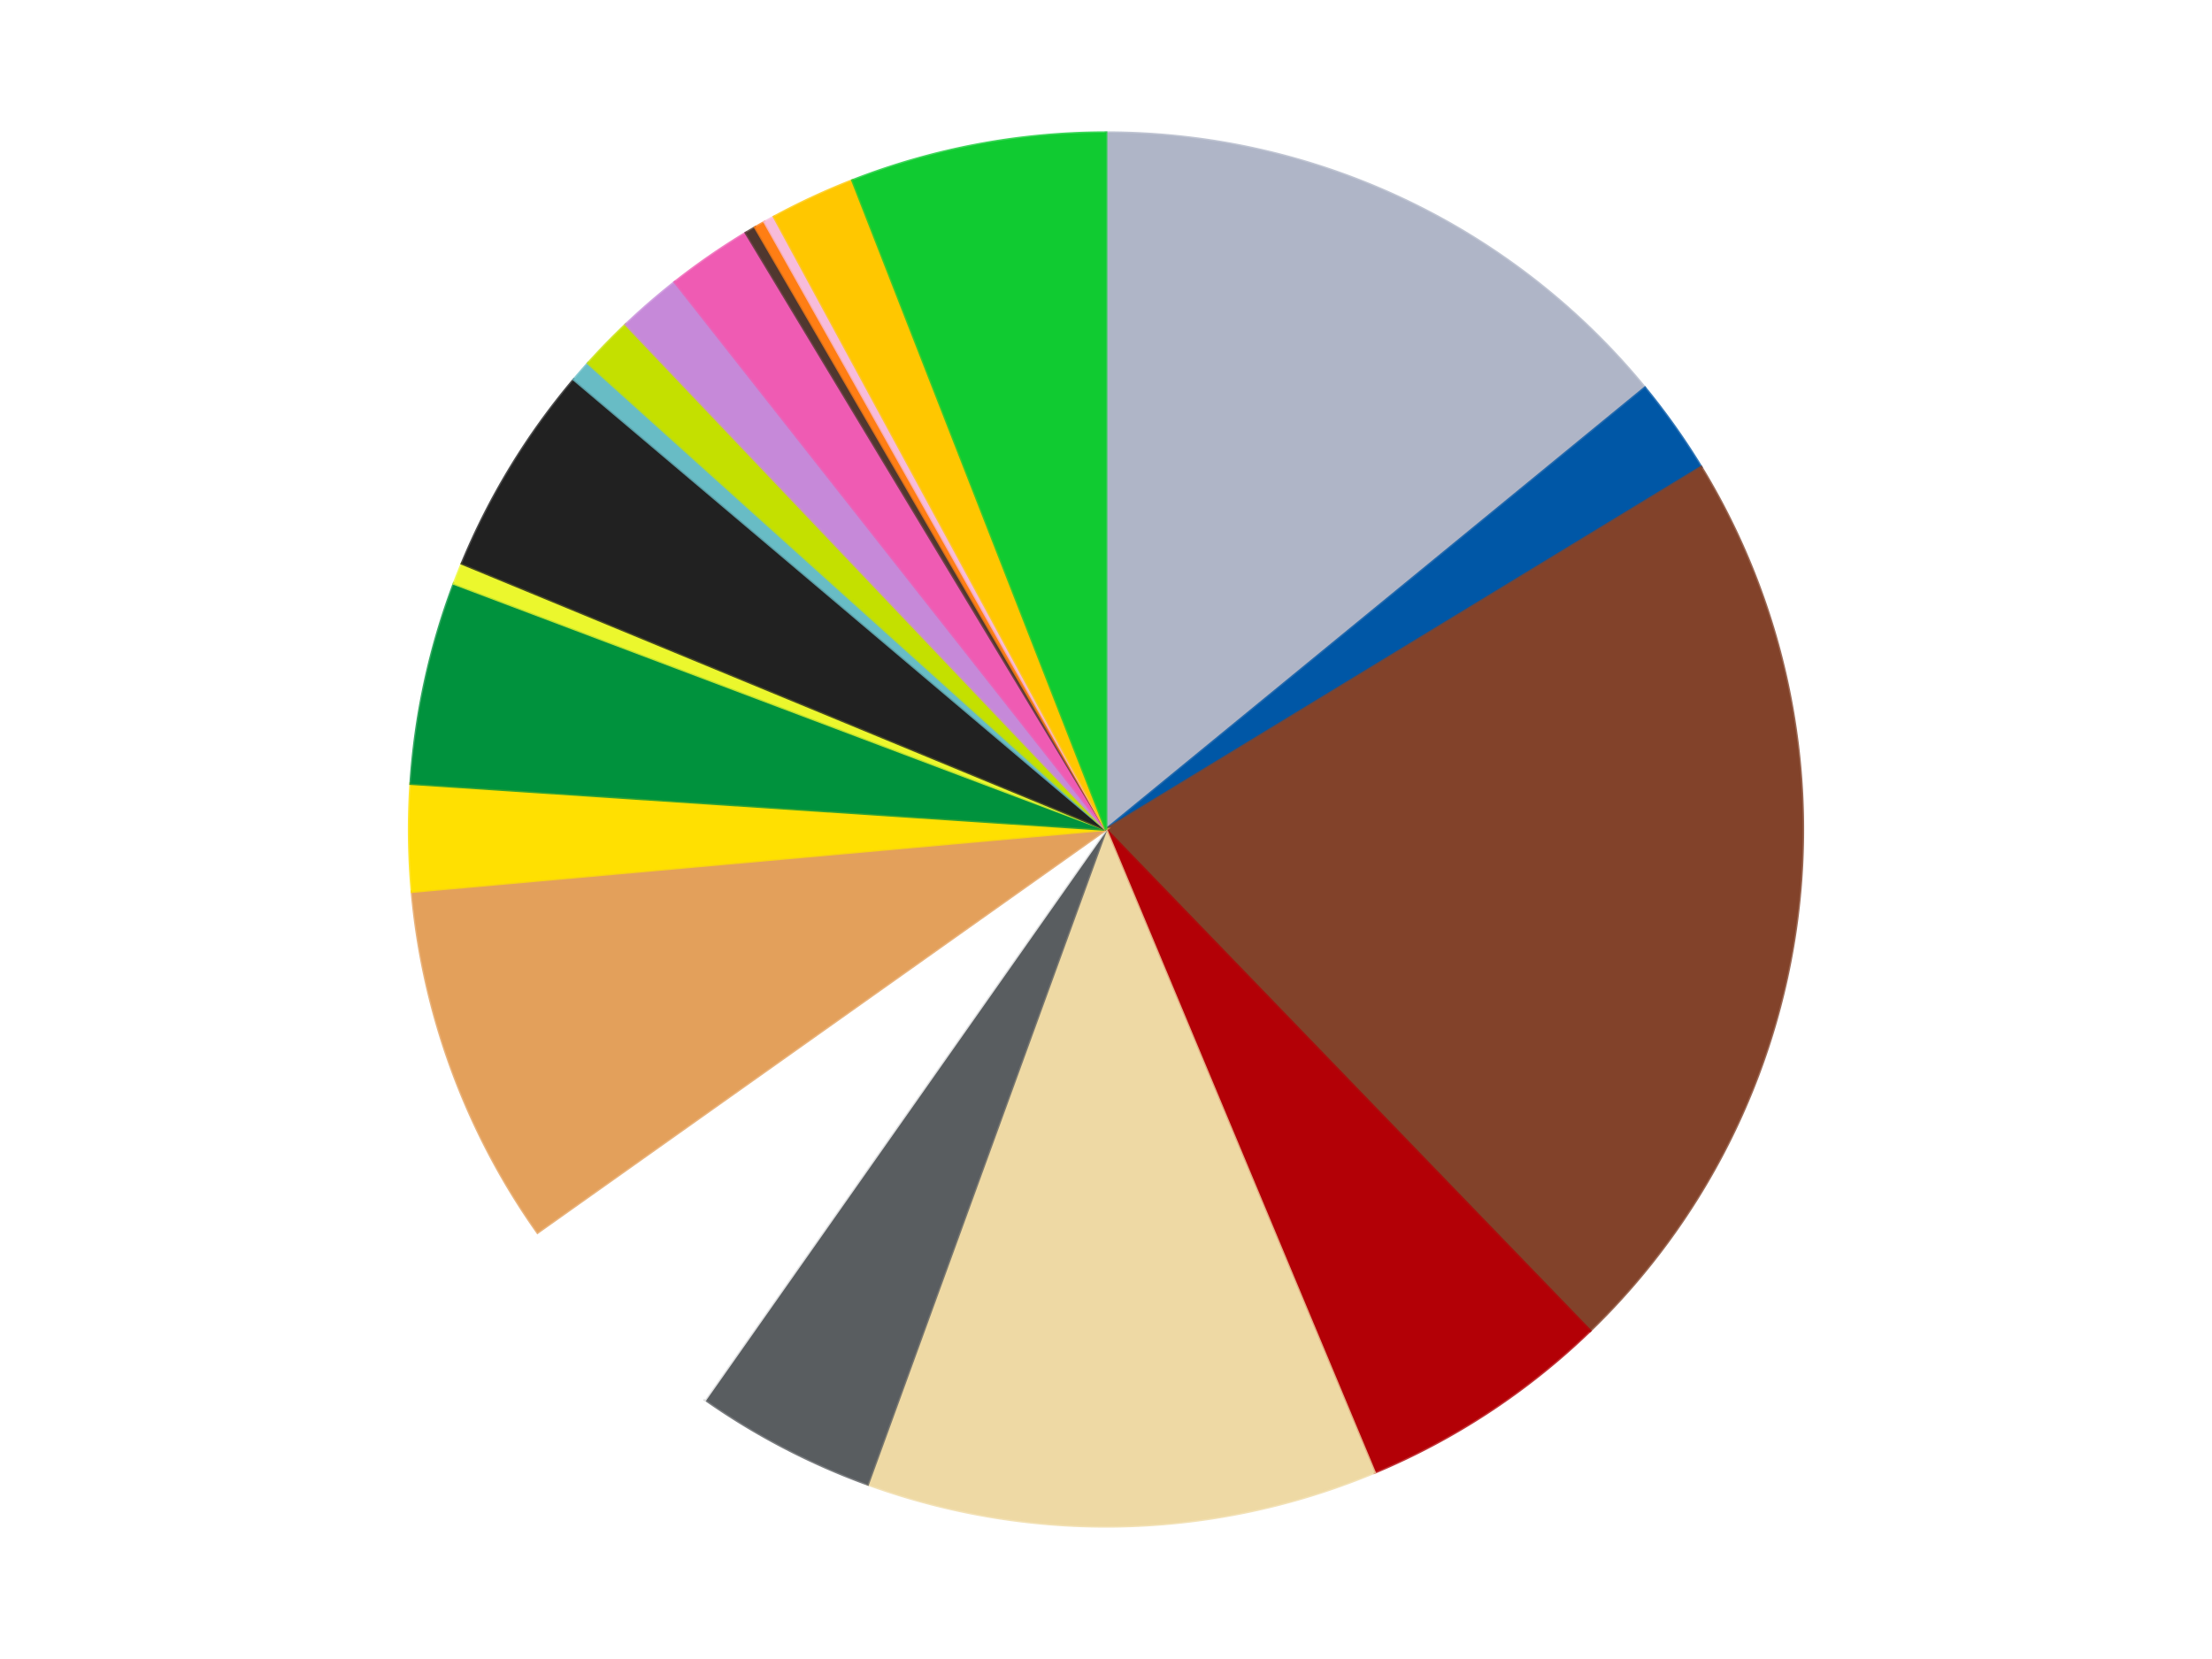
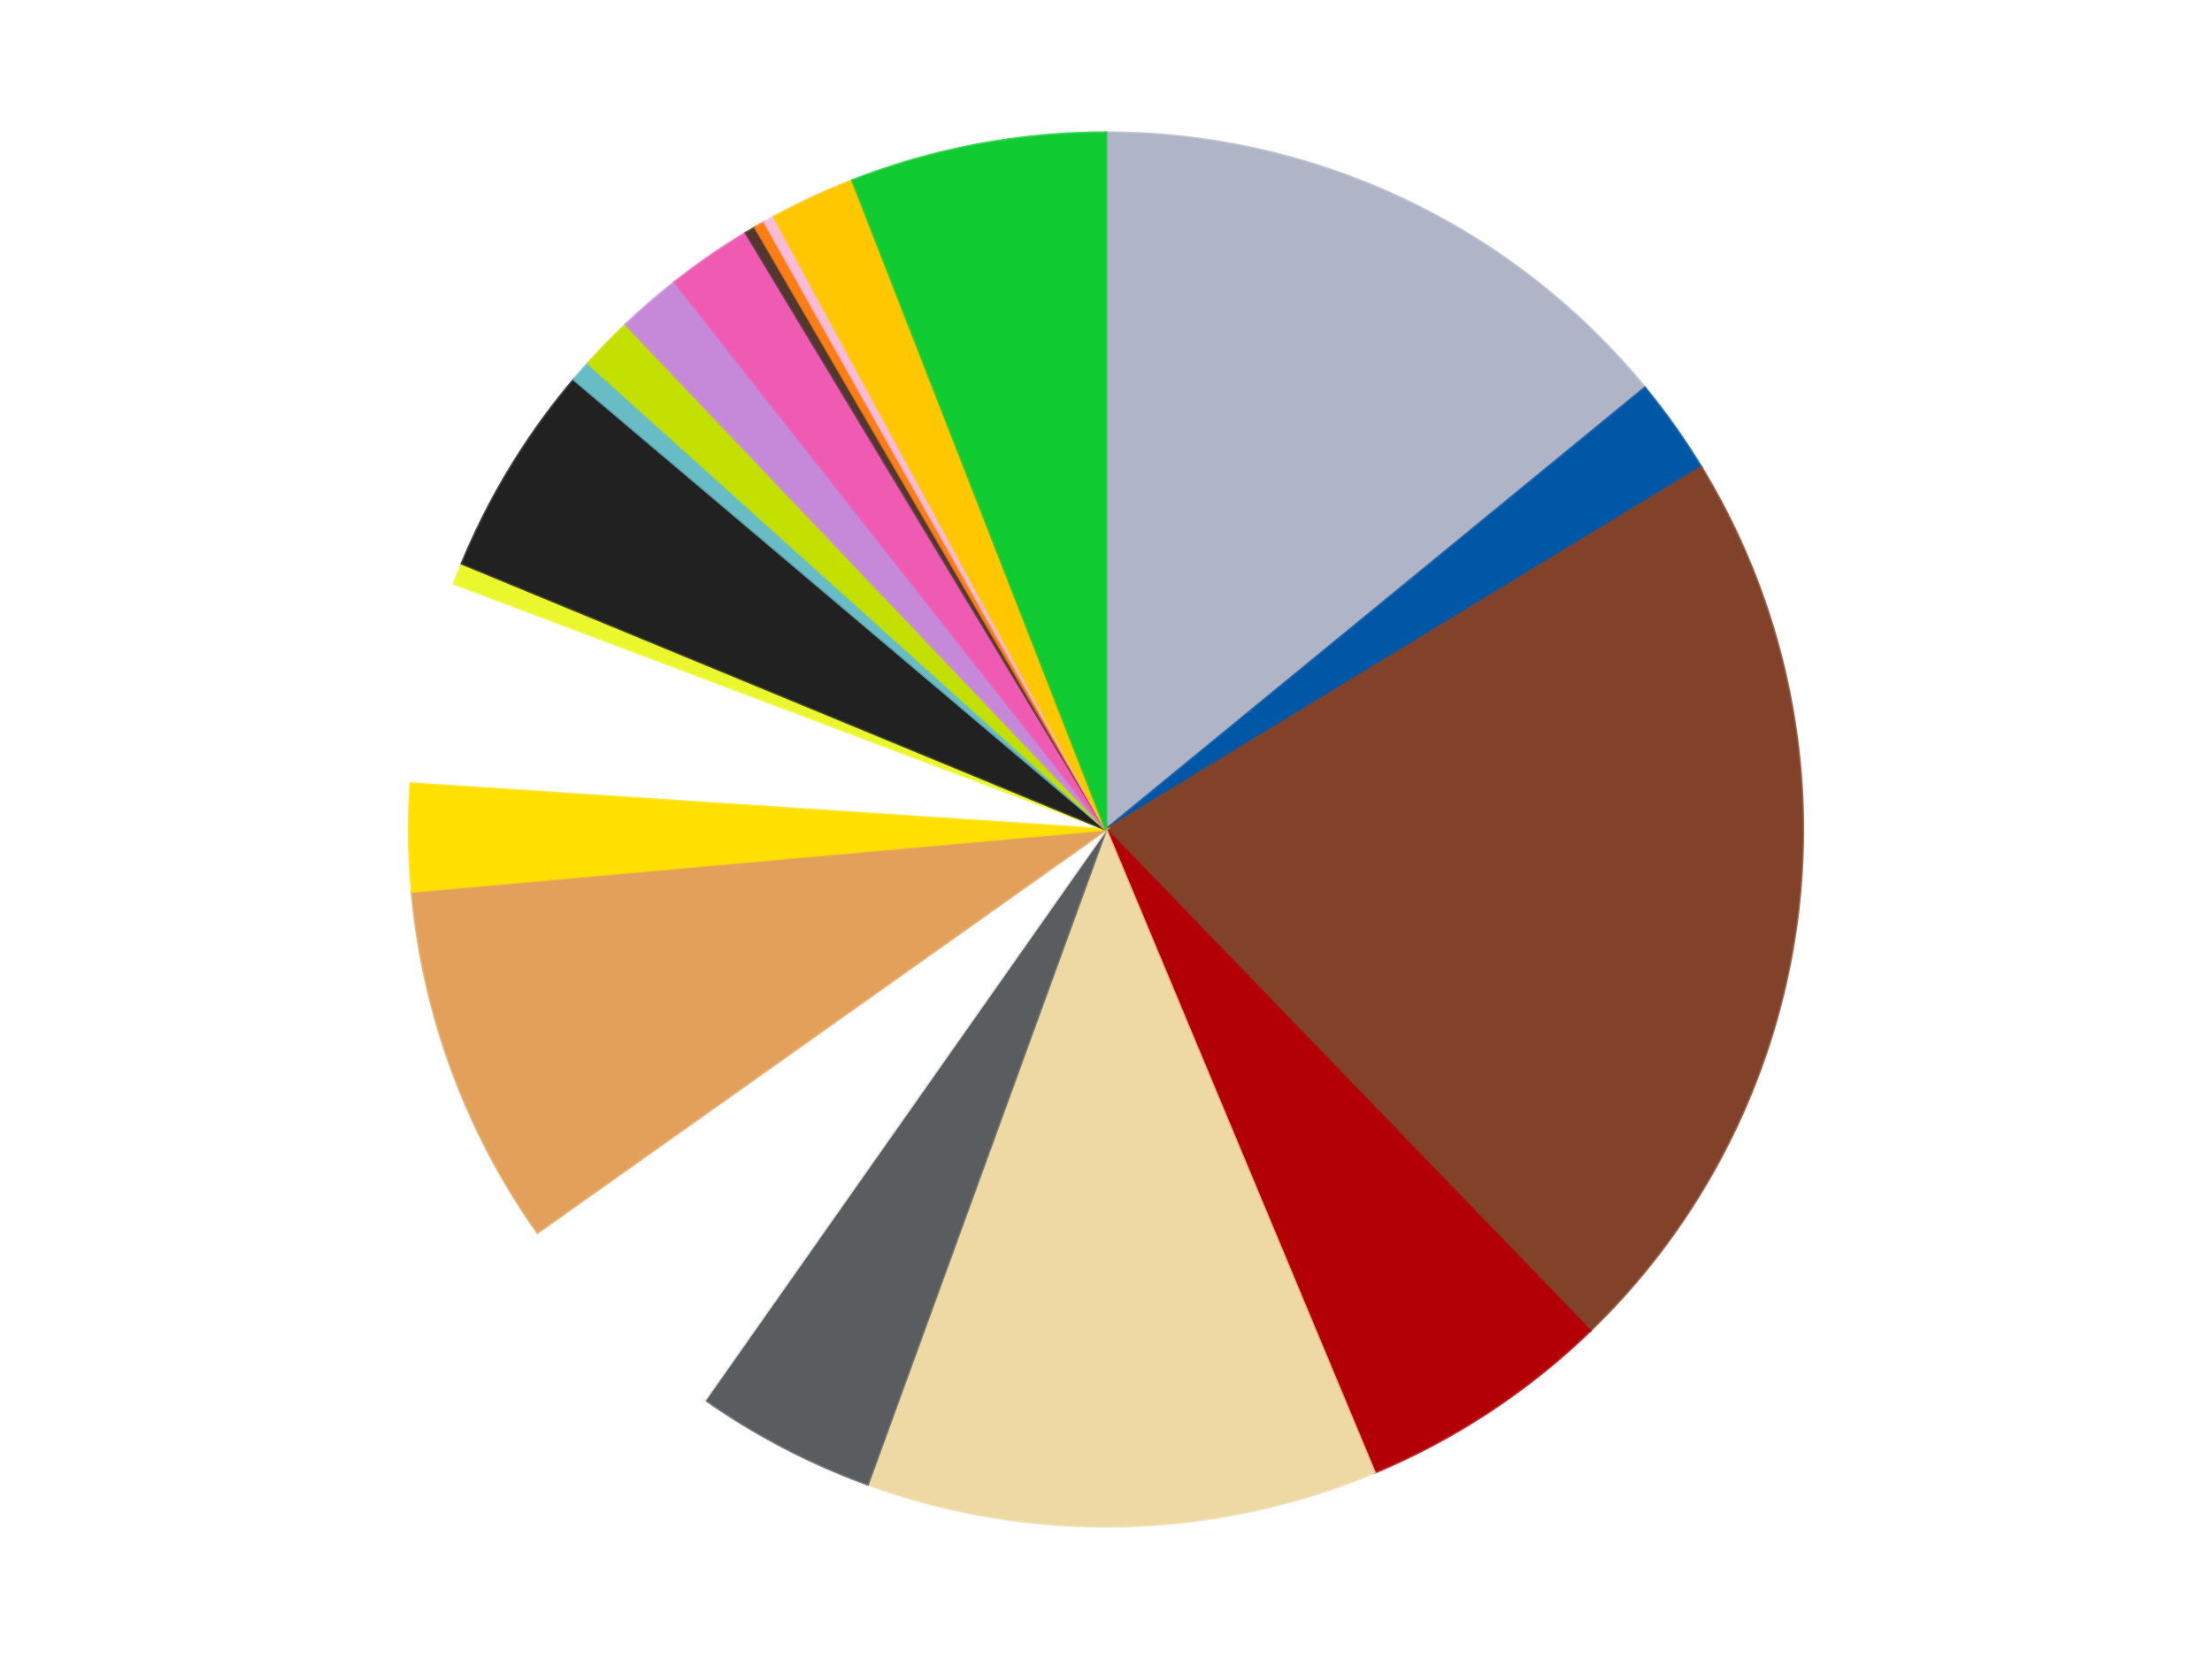
<svg xmlns="http://www.w3.org/2000/svg" xmlns:xlink="http://www.w3.org/1999/xlink" id="chart-3acb5ce6-f97a-42d2-b03a-440fd0d1f700" class="pygal-chart" viewBox="0 0 800 600">
  <defs>
    <style type="text/css">#chart-3acb5ce6-f97a-42d2-b03a-440fd0d1f700{-webkit-user-select:none;-webkit-font-smoothing:antialiased;font-family:Consolas,"Liberation Mono",Menlo,Courier,monospace}#chart-3acb5ce6-f97a-42d2-b03a-440fd0d1f700 .title{font-family:Consolas,"Liberation Mono",Menlo,Courier,monospace;font-size:16px}#chart-3acb5ce6-f97a-42d2-b03a-440fd0d1f700 .legends .legend text{font-family:Consolas,"Liberation Mono",Menlo,Courier,monospace;font-size:14px}#chart-3acb5ce6-f97a-42d2-b03a-440fd0d1f700 .axis text{font-family:Consolas,"Liberation Mono",Menlo,Courier,monospace;font-size:10px}#chart-3acb5ce6-f97a-42d2-b03a-440fd0d1f700 .axis text.major{font-family:Consolas,"Liberation Mono",Menlo,Courier,monospace;font-size:10px}#chart-3acb5ce6-f97a-42d2-b03a-440fd0d1f700 .text-overlay text.value{font-family:Consolas,"Liberation Mono",Menlo,Courier,monospace;font-size:16px}#chart-3acb5ce6-f97a-42d2-b03a-440fd0d1f700 .text-overlay text.label{font-family:Consolas,"Liberation Mono",Menlo,Courier,monospace;font-size:10px}#chart-3acb5ce6-f97a-42d2-b03a-440fd0d1f700 .tooltip{font-family:Consolas,"Liberation Mono",Menlo,Courier,monospace;font-size:14px}#chart-3acb5ce6-f97a-42d2-b03a-440fd0d1f700 text.no_data{font-family:Consolas,"Liberation Mono",Menlo,Courier,monospace;font-size:64px}
#chart-3acb5ce6-f97a-42d2-b03a-440fd0d1f700{background-color:transparent}#chart-3acb5ce6-f97a-42d2-b03a-440fd0d1f700 path,#chart-3acb5ce6-f97a-42d2-b03a-440fd0d1f700 line,#chart-3acb5ce6-f97a-42d2-b03a-440fd0d1f700 rect,#chart-3acb5ce6-f97a-42d2-b03a-440fd0d1f700 circle{-webkit-transition:150ms;-moz-transition:150ms;transition:150ms}#chart-3acb5ce6-f97a-42d2-b03a-440fd0d1f700 .graph &gt; .background{fill:transparent}#chart-3acb5ce6-f97a-42d2-b03a-440fd0d1f700 .plot &gt; .background{fill:transparent}#chart-3acb5ce6-f97a-42d2-b03a-440fd0d1f700 .graph{fill:rgba(0,0,0,.87)}#chart-3acb5ce6-f97a-42d2-b03a-440fd0d1f700 text.no_data{fill:rgba(0,0,0,1)}#chart-3acb5ce6-f97a-42d2-b03a-440fd0d1f700 .title{fill:rgba(0,0,0,1)}#chart-3acb5ce6-f97a-42d2-b03a-440fd0d1f700 .legends .legend text{fill:rgba(0,0,0,.87)}#chart-3acb5ce6-f97a-42d2-b03a-440fd0d1f700 .legends .legend:hover text{fill:rgba(0,0,0,1)}#chart-3acb5ce6-f97a-42d2-b03a-440fd0d1f700 .axis .line{stroke:rgba(0,0,0,1)}#chart-3acb5ce6-f97a-42d2-b03a-440fd0d1f700 .axis .guide.line{stroke:rgba(0,0,0,.54)}#chart-3acb5ce6-f97a-42d2-b03a-440fd0d1f700 .axis .major.line{stroke:rgba(0,0,0,.87)}#chart-3acb5ce6-f97a-42d2-b03a-440fd0d1f700 .axis text.major{fill:rgba(0,0,0,1)}#chart-3acb5ce6-f97a-42d2-b03a-440fd0d1f700 .axis.y .guides:hover .guide.line,#chart-3acb5ce6-f97a-42d2-b03a-440fd0d1f700 .line-graph .axis.x .guides:hover .guide.line,#chart-3acb5ce6-f97a-42d2-b03a-440fd0d1f700 .stackedline-graph .axis.x .guides:hover .guide.line,#chart-3acb5ce6-f97a-42d2-b03a-440fd0d1f700 .xy-graph .axis.x .guides:hover .guide.line{stroke:rgba(0,0,0,1)}#chart-3acb5ce6-f97a-42d2-b03a-440fd0d1f700 .axis .guides:hover text{fill:rgba(0,0,0,1)}#chart-3acb5ce6-f97a-42d2-b03a-440fd0d1f700 .reactive{fill-opacity:1.0;stroke-opacity:.8;stroke-width:1}#chart-3acb5ce6-f97a-42d2-b03a-440fd0d1f700 .ci{stroke:rgba(0,0,0,.87)}#chart-3acb5ce6-f97a-42d2-b03a-440fd0d1f700 .reactive.active,#chart-3acb5ce6-f97a-42d2-b03a-440fd0d1f700 .active .reactive{fill-opacity:0.6;stroke-opacity:.9;stroke-width:4}#chart-3acb5ce6-f97a-42d2-b03a-440fd0d1f700 .ci .reactive.active{stroke-width:1.5}#chart-3acb5ce6-f97a-42d2-b03a-440fd0d1f700 .series text{fill:rgba(0,0,0,1)}#chart-3acb5ce6-f97a-42d2-b03a-440fd0d1f700 .tooltip rect{fill:transparent;stroke:rgba(0,0,0,1);-webkit-transition:opacity 150ms;-moz-transition:opacity 150ms;transition:opacity 150ms}#chart-3acb5ce6-f97a-42d2-b03a-440fd0d1f700 .tooltip .label{fill:rgba(0,0,0,.87)}#chart-3acb5ce6-f97a-42d2-b03a-440fd0d1f700 .tooltip .label{fill:rgba(0,0,0,.87)}#chart-3acb5ce6-f97a-42d2-b03a-440fd0d1f700 .tooltip .legend{font-size:.8em;fill:rgba(0,0,0,.54)}#chart-3acb5ce6-f97a-42d2-b03a-440fd0d1f700 .tooltip .x_label{font-size:.6em;fill:rgba(0,0,0,1)}#chart-3acb5ce6-f97a-42d2-b03a-440fd0d1f700 .tooltip .xlink{font-size:.5em;text-decoration:underline}#chart-3acb5ce6-f97a-42d2-b03a-440fd0d1f700 .tooltip .value{font-size:1.5em}#chart-3acb5ce6-f97a-42d2-b03a-440fd0d1f700 .bound{font-size:.5em}#chart-3acb5ce6-f97a-42d2-b03a-440fd0d1f700 .max-value{font-size:.75em;fill:rgba(0,0,0,.54)}#chart-3acb5ce6-f97a-42d2-b03a-440fd0d1f700 .map-element{fill:transparent;stroke:rgba(0,0,0,.54) !important}#chart-3acb5ce6-f97a-42d2-b03a-440fd0d1f700 .map-element .reactive{fill-opacity:inherit;stroke-opacity:inherit}#chart-3acb5ce6-f97a-42d2-b03a-440fd0d1f700 .color-0,#chart-3acb5ce6-f97a-42d2-b03a-440fd0d1f700 .color-0 a:visited{stroke:#f44336;fill:#f44336}#chart-3acb5ce6-f97a-42d2-b03a-440fd0d1f700 .color-1,#chart-3acb5ce6-f97a-42d2-b03a-440fd0d1f700 .color-1 a:visited{stroke:#3f51b5;fill:#3f51b5}#chart-3acb5ce6-f97a-42d2-b03a-440fd0d1f700 .color-2,#chart-3acb5ce6-f97a-42d2-b03a-440fd0d1f700 .color-2 a:visited{stroke:#009688;fill:#009688}#chart-3acb5ce6-f97a-42d2-b03a-440fd0d1f700 .color-3,#chart-3acb5ce6-f97a-42d2-b03a-440fd0d1f700 .color-3 a:visited{stroke:#ffc107;fill:#ffc107}#chart-3acb5ce6-f97a-42d2-b03a-440fd0d1f700 .color-4,#chart-3acb5ce6-f97a-42d2-b03a-440fd0d1f700 .color-4 a:visited{stroke:#ff5722;fill:#ff5722}#chart-3acb5ce6-f97a-42d2-b03a-440fd0d1f700 .color-5,#chart-3acb5ce6-f97a-42d2-b03a-440fd0d1f700 .color-5 a:visited{stroke:#9c27b0;fill:#9c27b0}#chart-3acb5ce6-f97a-42d2-b03a-440fd0d1f700 .color-6,#chart-3acb5ce6-f97a-42d2-b03a-440fd0d1f700 .color-6 a:visited{stroke:#03a9f4;fill:#03a9f4}#chart-3acb5ce6-f97a-42d2-b03a-440fd0d1f700 .color-7,#chart-3acb5ce6-f97a-42d2-b03a-440fd0d1f700 .color-7 a:visited{stroke:#8bc34a;fill:#8bc34a}#chart-3acb5ce6-f97a-42d2-b03a-440fd0d1f700 .color-8,#chart-3acb5ce6-f97a-42d2-b03a-440fd0d1f700 .color-8 a:visited{stroke:#ff9800;fill:#ff9800}#chart-3acb5ce6-f97a-42d2-b03a-440fd0d1f700 .color-9,#chart-3acb5ce6-f97a-42d2-b03a-440fd0d1f700 .color-9 a:visited{stroke:#e91e63;fill:#e91e63}#chart-3acb5ce6-f97a-42d2-b03a-440fd0d1f700 .color-10,#chart-3acb5ce6-f97a-42d2-b03a-440fd0d1f700 .color-10 a:visited{stroke:#2196f3;fill:#2196f3}#chart-3acb5ce6-f97a-42d2-b03a-440fd0d1f700 .color-11,#chart-3acb5ce6-f97a-42d2-b03a-440fd0d1f700 .color-11 a:visited{stroke:#4caf50;fill:#4caf50}#chart-3acb5ce6-f97a-42d2-b03a-440fd0d1f700 .color-12,#chart-3acb5ce6-f97a-42d2-b03a-440fd0d1f700 .color-12 a:visited{stroke:#ffeb3b;fill:#ffeb3b}#chart-3acb5ce6-f97a-42d2-b03a-440fd0d1f700 .color-13,#chart-3acb5ce6-f97a-42d2-b03a-440fd0d1f700 .color-13 a:visited{stroke:#673ab7;fill:#673ab7}#chart-3acb5ce6-f97a-42d2-b03a-440fd0d1f700 .color-14,#chart-3acb5ce6-f97a-42d2-b03a-440fd0d1f700 .color-14 a:visited{stroke:#00bcd4;fill:#00bcd4}#chart-3acb5ce6-f97a-42d2-b03a-440fd0d1f700 .color-15,#chart-3acb5ce6-f97a-42d2-b03a-440fd0d1f700 .color-15 a:visited{stroke:#cddc39;fill:#cddc39}#chart-3acb5ce6-f97a-42d2-b03a-440fd0d1f700 .color-16,#chart-3acb5ce6-f97a-42d2-b03a-440fd0d1f700 .color-16 a:visited{stroke:#9e9e9e;fill:#9e9e9e}#chart-3acb5ce6-f97a-42d2-b03a-440fd0d1f700 .color-17,#chart-3acb5ce6-f97a-42d2-b03a-440fd0d1f700 .color-17 a:visited{stroke:#607d8b;fill:#607d8b}#chart-3acb5ce6-f97a-42d2-b03a-440fd0d1f700 .color-18,#chart-3acb5ce6-f97a-42d2-b03a-440fd0d1f700 .color-18 a:visited{stroke:#7b0f07;fill:#7b0f07}#chart-3acb5ce6-f97a-42d2-b03a-440fd0d1f700 .color-19,#chart-3acb5ce6-f97a-42d2-b03a-440fd0d1f700 .color-19 a:visited{stroke:#141938;fill:#141938}#chart-3acb5ce6-f97a-42d2-b03a-440fd0d1f700 .color-20,#chart-3acb5ce6-f97a-42d2-b03a-440fd0d1f700 .color-20 a:visited{stroke:#000000;fill:#000000}#chart-3acb5ce6-f97a-42d2-b03a-440fd0d1f700 .text-overlay .color-0 text{fill:black}#chart-3acb5ce6-f97a-42d2-b03a-440fd0d1f700 .text-overlay .color-1 text{fill:black}#chart-3acb5ce6-f97a-42d2-b03a-440fd0d1f700 .text-overlay .color-2 text{fill:black}#chart-3acb5ce6-f97a-42d2-b03a-440fd0d1f700 .text-overlay .color-3 text{fill:black}#chart-3acb5ce6-f97a-42d2-b03a-440fd0d1f700 .text-overlay .color-4 text{fill:black}#chart-3acb5ce6-f97a-42d2-b03a-440fd0d1f700 .text-overlay .color-5 text{fill:black}#chart-3acb5ce6-f97a-42d2-b03a-440fd0d1f700 .text-overlay .color-6 text{fill:black}#chart-3acb5ce6-f97a-42d2-b03a-440fd0d1f700 .text-overlay .color-7 text{fill:black}#chart-3acb5ce6-f97a-42d2-b03a-440fd0d1f700 .text-overlay .color-8 text{fill:black}#chart-3acb5ce6-f97a-42d2-b03a-440fd0d1f700 .text-overlay .color-9 text{fill:black}#chart-3acb5ce6-f97a-42d2-b03a-440fd0d1f700 .text-overlay .color-10 text{fill:black}#chart-3acb5ce6-f97a-42d2-b03a-440fd0d1f700 .text-overlay .color-11 text{fill:black}#chart-3acb5ce6-f97a-42d2-b03a-440fd0d1f700 .text-overlay .color-12 text{fill:black}#chart-3acb5ce6-f97a-42d2-b03a-440fd0d1f700 .text-overlay .color-13 text{fill:black}#chart-3acb5ce6-f97a-42d2-b03a-440fd0d1f700 .text-overlay .color-14 text{fill:black}#chart-3acb5ce6-f97a-42d2-b03a-440fd0d1f700 .text-overlay .color-15 text{fill:black}#chart-3acb5ce6-f97a-42d2-b03a-440fd0d1f700 .text-overlay .color-16 text{fill:black}#chart-3acb5ce6-f97a-42d2-b03a-440fd0d1f700 .text-overlay .color-17 text{fill:black}#chart-3acb5ce6-f97a-42d2-b03a-440fd0d1f700 .text-overlay .color-18 text{fill:black}#chart-3acb5ce6-f97a-42d2-b03a-440fd0d1f700 .text-overlay .color-19 text{fill:white}#chart-3acb5ce6-f97a-42d2-b03a-440fd0d1f700 .text-overlay .color-20 text{fill:white}
#chart-3acb5ce6-f97a-42d2-b03a-440fd0d1f700 text.no_data{text-anchor:middle}#chart-3acb5ce6-f97a-42d2-b03a-440fd0d1f700 .guide.line{fill:none}#chart-3acb5ce6-f97a-42d2-b03a-440fd0d1f700 .centered{text-anchor:middle}#chart-3acb5ce6-f97a-42d2-b03a-440fd0d1f700 .title{text-anchor:middle}#chart-3acb5ce6-f97a-42d2-b03a-440fd0d1f700 .legends .legend text{fill-opacity:1}#chart-3acb5ce6-f97a-42d2-b03a-440fd0d1f700 .axis.x text{text-anchor:middle}#chart-3acb5ce6-f97a-42d2-b03a-440fd0d1f700 .axis.x:not(.web) text[transform]{text-anchor:start}#chart-3acb5ce6-f97a-42d2-b03a-440fd0d1f700 .axis.x:not(.web) text[transform].backwards{text-anchor:end}#chart-3acb5ce6-f97a-42d2-b03a-440fd0d1f700 .axis.y text{text-anchor:end}#chart-3acb5ce6-f97a-42d2-b03a-440fd0d1f700 .axis.y text[transform].backwards{text-anchor:start}#chart-3acb5ce6-f97a-42d2-b03a-440fd0d1f700 .axis.y2 text{text-anchor:start}#chart-3acb5ce6-f97a-42d2-b03a-440fd0d1f700 .axis.y2 text[transform].backwards{text-anchor:end}#chart-3acb5ce6-f97a-42d2-b03a-440fd0d1f700 .axis .guide.line{stroke-dasharray:4,4;stroke:black}#chart-3acb5ce6-f97a-42d2-b03a-440fd0d1f700 .axis .major.guide.line{stroke-dasharray:6,6;stroke:black}#chart-3acb5ce6-f97a-42d2-b03a-440fd0d1f700 .horizontal .axis.y .guide.line,#chart-3acb5ce6-f97a-42d2-b03a-440fd0d1f700 .horizontal .axis.y2 .guide.line,#chart-3acb5ce6-f97a-42d2-b03a-440fd0d1f700 .vertical .axis.x .guide.line{opacity:0}#chart-3acb5ce6-f97a-42d2-b03a-440fd0d1f700 .horizontal .axis.always_show .guide.line,#chart-3acb5ce6-f97a-42d2-b03a-440fd0d1f700 .vertical .axis.always_show .guide.line{opacity:1 !important}#chart-3acb5ce6-f97a-42d2-b03a-440fd0d1f700 .axis.y .guides:hover .guide.line,#chart-3acb5ce6-f97a-42d2-b03a-440fd0d1f700 .axis.y2 .guides:hover .guide.line,#chart-3acb5ce6-f97a-42d2-b03a-440fd0d1f700 .axis.x .guides:hover .guide.line{opacity:1}#chart-3acb5ce6-f97a-42d2-b03a-440fd0d1f700 .axis .guides:hover text{opacity:1}#chart-3acb5ce6-f97a-42d2-b03a-440fd0d1f700 .nofill{fill:none}#chart-3acb5ce6-f97a-42d2-b03a-440fd0d1f700 .subtle-fill{fill-opacity:.2}#chart-3acb5ce6-f97a-42d2-b03a-440fd0d1f700 .dot{stroke-width:1px;fill-opacity:1;stroke-opacity:1}#chart-3acb5ce6-f97a-42d2-b03a-440fd0d1f700 .dot.active{stroke-width:5px}#chart-3acb5ce6-f97a-42d2-b03a-440fd0d1f700 .dot.negative{fill:transparent}#chart-3acb5ce6-f97a-42d2-b03a-440fd0d1f700 text,#chart-3acb5ce6-f97a-42d2-b03a-440fd0d1f700 tspan{stroke:none !important}#chart-3acb5ce6-f97a-42d2-b03a-440fd0d1f700 .series text.active{opacity:1}#chart-3acb5ce6-f97a-42d2-b03a-440fd0d1f700 .tooltip rect{fill-opacity:.95;stroke-width:.5}#chart-3acb5ce6-f97a-42d2-b03a-440fd0d1f700 .tooltip text{fill-opacity:1}#chart-3acb5ce6-f97a-42d2-b03a-440fd0d1f700 .showable{visibility:hidden}#chart-3acb5ce6-f97a-42d2-b03a-440fd0d1f700 .showable.shown{visibility:visible}#chart-3acb5ce6-f97a-42d2-b03a-440fd0d1f700 .gauge-background{fill:rgba(229,229,229,1);stroke:none}#chart-3acb5ce6-f97a-42d2-b03a-440fd0d1f700 .bg-lines{stroke:transparent;stroke-width:2px}</style>
    <script type="text/javascript">window.pygal = window.pygal || {};window.pygal.config = window.pygal.config || {};window.pygal.config['3acb5ce6-f97a-42d2-b03a-440fd0d1f700'] = {"allow_interruptions": false, "box_mode": "extremes", "classes": ["pygal-chart"], "css": ["file://style.css", "file://graph.css"], "defs": [], "disable_xml_declaration": false, "dots_size": 2.5, "dynamic_print_values": false, "explicit_size": false, "fill": false, "force_uri_protocol": "https", "formatter": null, "half_pie": false, "height": 600, "include_x_axis": false, "inner_radius": 0, "interpolate": null, "interpolation_parameters": {}, "interpolation_precision": 250, "inverse_y_axis": false, "js": ["//kozea.github.io/pygal.js/2.0.x/pygal-tooltips.min.js"], "legend_at_bottom": false, "legend_at_bottom_columns": null, "legend_box_size": 12, "logarithmic": false, "margin": 20, "margin_bottom": null, "margin_left": null, "margin_right": null, "margin_top": null, "max_scale": 16, "min_scale": 4, "missing_value_fill_truncation": "x", "no_data_text": "No data", "no_prefix": false, "order_min": null, "pretty_print": false, "print_labels": false, "print_values": false, "print_values_position": "center", "print_zeroes": true, "range": null, "rounded_bars": null, "secondary_range": null, "show_dots": true, "show_legend": false, "show_minor_x_labels": true, "show_minor_y_labels": true, "show_only_major_dots": false, "show_x_guides": false, "show_x_labels": true, "show_y_guides": true, "show_y_labels": true, "spacing": 10, "stack_from_top": false, "strict": false, "stroke": true, "stroke_style": null, "style": {"background": "transparent", "ci_colors": [], "colors": ["#F44336", "#3F51B5", "#009688", "#FFC107", "#FF5722", "#9C27B0", "#03A9F4", "#8BC34A", "#FF9800", "#E91E63", "#2196F3", "#4CAF50", "#FFEB3B", "#673AB7", "#00BCD4", "#CDDC39", "#9E9E9E", "#607D8B"], "dot_opacity": "1", "font_family": "Consolas, \"Liberation Mono\", Menlo, Courier, monospace", "foreground": "rgba(0, 0, 0, .87)", "foreground_strong": "rgba(0, 0, 0, 1)", "foreground_subtle": "rgba(0, 0, 0, .54)", "guide_stroke_color": "black", "guide_stroke_dasharray": "4,4", "label_font_family": "Consolas, \"Liberation Mono\", Menlo, Courier, monospace", "label_font_size": 10, "legend_font_family": "Consolas, \"Liberation Mono\", Menlo, Courier, monospace", "legend_font_size": 14, "major_guide_stroke_color": "black", "major_guide_stroke_dasharray": "6,6", "major_label_font_family": "Consolas, \"Liberation Mono\", Menlo, Courier, monospace", "major_label_font_size": 10, "no_data_font_family": "Consolas, \"Liberation Mono\", Menlo, Courier, monospace", "no_data_font_size": 64, "opacity": "1.0", "opacity_hover": "0.6", "plot_background": "transparent", "stroke_opacity": ".8", "stroke_opacity_hover": ".9", "stroke_width": "1", "stroke_width_hover": "4", "title_font_family": "Consolas, \"Liberation Mono\", Menlo, Courier, monospace", "title_font_size": 16, "tooltip_font_family": "Consolas, \"Liberation Mono\", Menlo, Courier, monospace", "tooltip_font_size": 14, "transition": "150ms", "value_background": "rgba(229, 229, 229, 1)", "value_colors": [], "value_font_family": "Consolas, \"Liberation Mono\", Menlo, Courier, monospace", "value_font_size": 16, "value_label_font_family": "Consolas, \"Liberation Mono\", Menlo, Courier, monospace", "value_label_font_size": 10}, "title": null, "tooltip_border_radius": 0, "tooltip_fancy_mode": true, "truncate_label": null, "truncate_legend": null, "width": 800, "x_label_rotation": 0, "x_labels": null, "x_labels_major": null, "x_labels_major_count": null, "x_labels_major_every": null, "x_title": null, "xrange": null, "y_label_rotation": 0, "y_labels": null, "y_labels_major": null, "y_labels_major_count": null, "y_labels_major_every": null, "y_title": null, "zero": 0, "legends": ["Light Bluish Gray", "Blue", "Reddish Brown", "Red", "Tan", "Dark Bluish Gray", "White", "Medium Nougat", "Yellow", "Green", "Trans-Yellow", "Black", "Trans-Light Blue", "Lime", "Medium Lavender", "Dark Pink", "Dark Brown", "Orange", "Bright Pink", "Bright Light Orange", "Bright Green"]}</script>
    <script type="text/javascript" xlink:href="https://kozea.github.io/pygal.js/2.0.x/pygal-tooltips.min.js" />
  </defs>
  <title>Pygal</title>
  <g class="graph pie-graph vertical">
    <rect x="0" y="0" width="800" height="600" class="background" />
    <g transform="translate(20, 20)" class="plot">
      <rect x="0" y="0" width="760" height="560" class="background" />
      <g class="series serie-0 color-0">
        <g class="slices">
          <g class="slice" style="fill: #AFB5C7; stroke: #AFB5C7">
            <path d="M380 28 A252 252 0 0 1 574.915 120.275 L380 280 A0 0 0 0 0 380 280 z" class="slice reactive tooltip-trigger" />
            <desc class="value">57</desc>
            <desc class="x centered">433.91335438264844</desc>
            <desc class="y centered">166.11694498648643</desc>
          </g>
        </g>
      </g>
      <g class="series serie-1 color-1">
        <g class="slices">
          <g class="slice" style="fill: #0057A6; stroke: #0057A6">
            <path d="M574.915 120.275 A252 252 0 0 1 595.247 148.956 L380 280 A0 0 0 0 0 380 280 z" class="slice reactive tooltip-trigger" />
            <desc class="value">9</desc>
            <desc class="x centered">482.7909597735657</desc>
            <desc class="y centered">207.13012564283372</desc>
          </g>
        </g>
      </g>
      <g class="series serie-2 color-2">
        <g class="slices">
          <g class="slice" style="fill: #82422A; stroke: #82422A">
            <path d="M595.247 148.956 A252 252 0 0 1 555.054 461.274 L380 280 A0 0 0 0 0 380 280 z" class="slice reactive tooltip-trigger" />
            <desc class="value">87</desc>
            <desc class="x centered">504.96936429419895</desc>
            <desc class="y centered">296.08284763043497</desc>
          </g>
        </g>
      </g>
      <g class="series serie-3 color-3">
        <g class="slices">
          <g class="slice" style="fill: #B30006; stroke: #B30006">
            <path d="M555.054 461.274 A252 252 0 0 1 477.113 512.536 L380 280 A0 0 0 0 0 380 280 z" class="slice reactive tooltip-trigger" />
            <desc class="value">24</desc>
            <desc class="x centered">449.2381312369215</desc>
            <desc class="y centered">385.27146423803003</desc>
          </g>
        </g>
      </g>
      <g class="series serie-4 color-4">
        <g class="slices">
          <g class="slice" style="fill: #EED9A4; stroke: #EED9A4">
            <path d="M477.113 512.536 A252 252 0 0 1 293.811 516.803 L380 280 A0 0 0 0 0 380 280 z" class="slice reactive tooltip-trigger" />
            <desc class="value">48</desc>
            <desc class="x centered">382.93188850313106</desc>
            <desc class="y centered">405.96588438861215</desc>
          </g>
        </g>
      </g>
      <g class="series serie-5 color-5">
        <g class="slices">
          <g class="slice" style="fill: #595D60; stroke: #595D60">
            <path d="M293.811 516.803 A252 252 0 0 1 235.059 486.146 L380 280 A0 0 0 0 0 380 280 z" class="slice reactive tooltip-trigger" />
            <desc class="value">17</desc>
            <desc class="x centered">321.71133328249414</desc>
            <desc class="y centered">391.70689921529254</desc>
          </g>
        </g>
      </g>
      <g class="series serie-6 color-6">
        <g class="slices">
          <g class="slice" style="fill: #FFFFFF; stroke: #FFFFFF">
            <path d="M235.059 486.146 A252 252 0 0 1 174.418 425.74 L380 280 A0 0 0 0 0 380 280 z" class="slice reactive tooltip-trigger" />
            <desc class="value">22</desc>
            <desc class="x centered">291.0774917741094</desc>
            <desc class="y centered">369.2680655711572</desc>
          </g>
        </g>
      </g>
      <g class="series serie-7 color-7">
        <g class="slices">
          <g class="slice" style="fill: #E3A05B; stroke: #E3A05B">
            <path d="M174.418 425.74 A252 252 0 0 1 129.002 302.45 L380 280 A0 0 0 0 0 380 280 z" class="slice reactive tooltip-trigger" />
            <desc class="value">34</desc>
            <desc class="x centered">261.76676247928486</desc>
            <desc class="y centered">323.5534332213909</desc>
          </g>
        </g>
      </g>
      <g class="series serie-8 color-8">
        <g class="slices">
          <g class="slice" style="fill: #FFE001; stroke: #FFE001">
            <path d="M129.002 302.45 A252 252 0 0 1 128.548 263.397 L380 280 A0 0 0 0 0 380 280 z" class="slice reactive tooltip-trigger" />
            <desc class="value">10</desc>
            <desc class="x centered">254.00852919152595</desc>
            <desc class="y centered">281.466043490976</desc>
          </g>
        </g>
      </g>
      <g class="series serie-9 color-9">
        <g class="slices">
          <g class="slice" style="fill: #00923D; stroke: #00923D">
-             <path d="M128.548 263.397 A252 252 0 0 1 144.216 191.061 L380 280 A0 0 0 0 0 380 280 z" class="slice reactive tooltip-trigger" />
            <desc class="value">19</desc>
            <desc class="x centered">256.85593386041995</desc>
            <desc class="y centered">253.32531209909425</desc>
          </g>
        </g>
      </g>
      <g class="series serie-10 color-10">
        <g class="slices">
          <g class="slice" style="fill: #EBF72D; stroke: #EBF72D">
            <path d="M144.216 191.061 A252 252 0 0 1 147.089 183.79 L380 280 A0 0 0 0 0 380 280 z" class="slice reactive tooltip-trigger" />
            <desc class="value">2</desc>
            <desc class="x centered">262.8122181087933</desc>
            <desc class="y centered">233.70719520898564</desc>
          </g>
        </g>
      </g>
      <g class="series serie-11 color-11">
        <g class="slices">
          <g class="slice" style="fill: #212121; stroke: #212121">
            <path d="M147.089 183.79 A252 252 0 0 1 187.587 117.27 L380 280 A0 0 0 0 0 380 280 z" class="slice reactive tooltip-trigger" />
            <desc class="value">20</desc>
            <desc class="x centered">272.3762883608538</desc>
            <desc class="y centered">214.47796788091887</desc>
          </g>
        </g>
      </g>
      <g class="series serie-12 color-12">
        <g class="slices">
          <g class="slice" style="fill: #68BCC5; stroke: #68BCC5">
            <path d="M187.587 117.27 A252 252 0 0 1 192.728 111.379 L380 280 A0 0 0 0 0 380 280 z" class="slice reactive tooltip-trigger" />
            <desc class="value">2</desc>
            <desc class="x centered">285.0670770627147</desc>
            <desc class="y centered">197.15230756029803</desc>
          </g>
        </g>
      </g>
      <g class="series serie-13 color-13">
        <g class="slices">
          <g class="slice" style="fill: #C4E000; stroke: #C4E000">
            <path d="M192.728 111.379 A252 252 0 0 1 206.357 97.374 L380 280 A0 0 0 0 0 380 280 z" class="slice reactive tooltip-trigger" />
            <desc class="value">5</desc>
            <desc class="x centered">289.7033401434664</desc>
            <desc class="y centered">192.1221687866987</desc>
          </g>
        </g>
      </g>
      <g class="series serie-14 color-14">
        <g class="slices">
          <g class="slice" style="fill: #C689D9; stroke: #C689D9">
            <path d="M206.357 97.374 A252 252 0 0 1 224.084 82.025 L380 280 A0 0 0 0 0 380 280 z" class="slice reactive tooltip-trigger" />
            <desc class="value">6</desc>
            <desc class="x centered">297.5211280071213</desc>
            <desc class="y centered">184.7464663396558</desc>
          </g>
        </g>
      </g>
      <g class="series serie-15 color-15">
        <g class="slices">
          <g class="slice" style="fill: #EF5BB3; stroke: #EF5BB3">
            <path d="M224.084 82.025 A252 252 0 0 1 249.792 64.246 L380 280 A0 0 0 0 0 380 280 z" class="slice reactive tooltip-trigger" />
            <desc class="value">8</desc>
            <desc class="x centered">308.33105848904063</desc>
            <desc class="y centered">176.36813799463658</desc>
          </g>
        </g>
      </g>
      <g class="series serie-16 color-16">
        <g class="slices">
          <g class="slice" style="fill: #50372F; stroke: #50372F">
            <path d="M249.792 64.246 A252 252 0 0 1 253.155 62.252 L380 280 A0 0 0 0 0 380 280 z" class="slice reactive tooltip-trigger" />
            <desc class="value">1</desc>
            <desc class="x centered">315.73463368952486</desc>
            <desc class="y centered">171.62120736518398</desc>
          </g>
        </g>
      </g>
      <g class="series serie-17 color-17">
        <g class="slices">
          <g class="slice" style="fill: #FF7E14; stroke: #FF7E14">
            <path d="M253.155 62.252 A252 252 0 0 1 256.548 60.31 L380 280 A0 0 0 0 0 380 280 z" class="slice reactive tooltip-trigger" />
            <desc class="value">1</desc>
            <desc class="x centered">317.42369263930993</desc>
            <desc class="y centered">170.6372743705587</desc>
          </g>
        </g>
      </g>
      <g class="series serie-18 color-18">
        <g class="slices">
          <g class="slice" style="fill: #F7BCDA; stroke: #F7BCDA">
            <path d="M256.548 60.31 A252 252 0 0 1 259.971 58.422 L380 280 A0 0 0 0 0 380 280 z" class="slice reactive tooltip-trigger" />
            <desc class="value">1</desc>
            <desc class="x centered">319.1278124886235</desc>
            <desc class="y centered">169.6796628559366</desc>
          </g>
        </g>
      </g>
      <g class="series serie-19 color-19">
        <g class="slices">
          <g class="slice" style="fill: #FFC700; stroke: #FFC700">
            <path d="M259.971 58.422 A252 252 0 0 1 288.324 45.267 L380 280 A0 0 0 0 0 380 280 z" class="slice reactive tooltip-trigger" />
            <desc class="value">8</desc>
            <desc class="x centered">326.97165177940866</desc>
            <desc class="y centered">165.70216850265396</desc>
          </g>
        </g>
      </g>
      <g class="series serie-20 color-20">
        <g class="slices">
          <g class="slice" style="fill: #10CB31; stroke: #10CB31">
            <path d="M288.324 45.267 A252 252 0 0 1 380 28 L380 280 A0 0 0 0 0 380 280 z" class="slice reactive tooltip-trigger" />
            <desc class="value">24</desc>
            <desc class="x centered">356.6780396963659</desc>
            <desc class="y centered">156.17719851499194</desc>
          </g>
        </g>
      </g>
    </g>
    <g class="titles" />
    <g transform="translate(20, 20)" class="plot overlay">
      <g class="series serie-0 color-0" />
      <g class="series serie-1 color-1" />
      <g class="series serie-2 color-2" />
      <g class="series serie-3 color-3" />
      <g class="series serie-4 color-4" />
      <g class="series serie-5 color-5" />
      <g class="series serie-6 color-6" />
      <g class="series serie-7 color-7" />
      <g class="series serie-8 color-8" />
      <g class="series serie-9 color-9" />
      <g class="series serie-10 color-10" />
      <g class="series serie-11 color-11" />
      <g class="series serie-12 color-12" />
      <g class="series serie-13 color-13" />
      <g class="series serie-14 color-14" />
      <g class="series serie-15 color-15" />
      <g class="series serie-16 color-16" />
      <g class="series serie-17 color-17" />
      <g class="series serie-18 color-18" />
      <g class="series serie-19 color-19" />
      <g class="series serie-20 color-20" />
    </g>
    <g transform="translate(20, 20)" class="plot text-overlay">
      <g class="series serie-0 color-0" />
      <g class="series serie-1 color-1" />
      <g class="series serie-2 color-2" />
      <g class="series serie-3 color-3" />
      <g class="series serie-4 color-4" />
      <g class="series serie-5 color-5" />
      <g class="series serie-6 color-6" />
      <g class="series serie-7 color-7" />
      <g class="series serie-8 color-8" />
      <g class="series serie-9 color-9" />
      <g class="series serie-10 color-10" />
      <g class="series serie-11 color-11" />
      <g class="series serie-12 color-12" />
      <g class="series serie-13 color-13" />
      <g class="series serie-14 color-14" />
      <g class="series serie-15 color-15" />
      <g class="series serie-16 color-16" />
      <g class="series serie-17 color-17" />
      <g class="series serie-18 color-18" />
      <g class="series serie-19 color-19" />
      <g class="series serie-20 color-20" />
    </g>
    <g transform="translate(20, 20)" class="plot tooltip-overlay">
      <g transform="translate(0 0)" style="opacity: 0" class="tooltip">
        <rect rx="0" ry="0" width="0" height="0" class="tooltip-box" />
        <g class="text" />
      </g>
    </g>
  </g>
</svg>